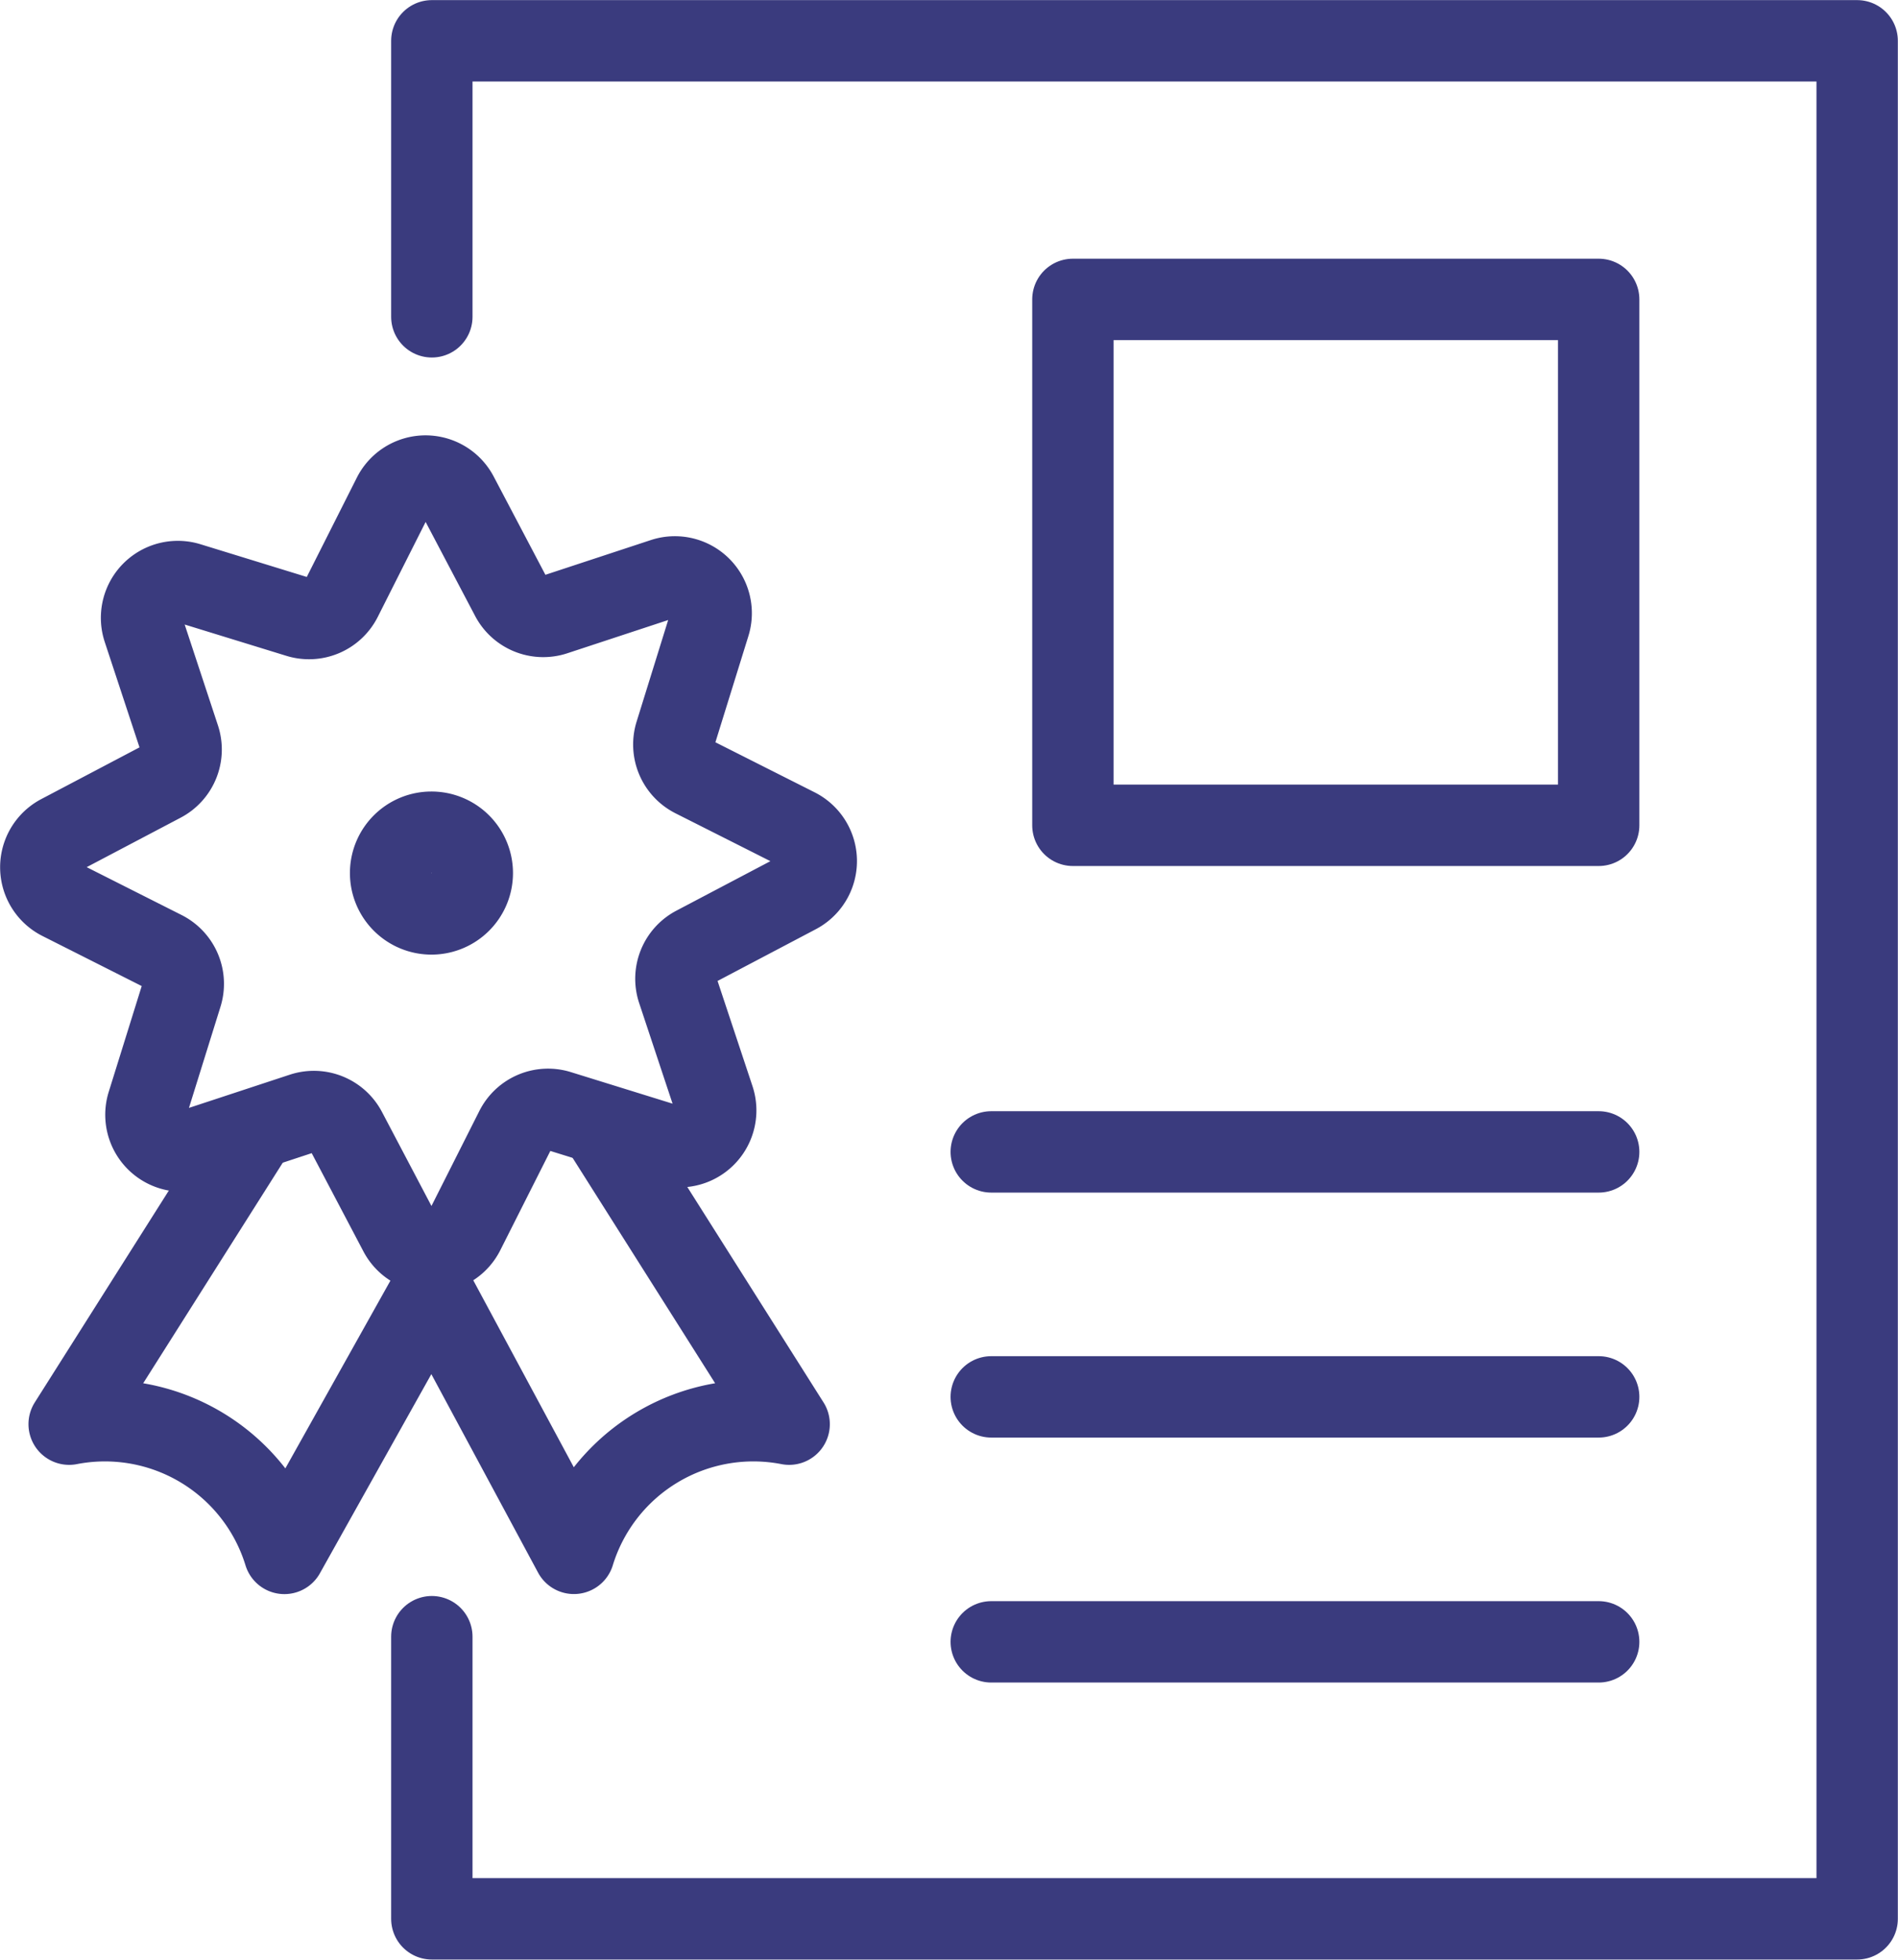
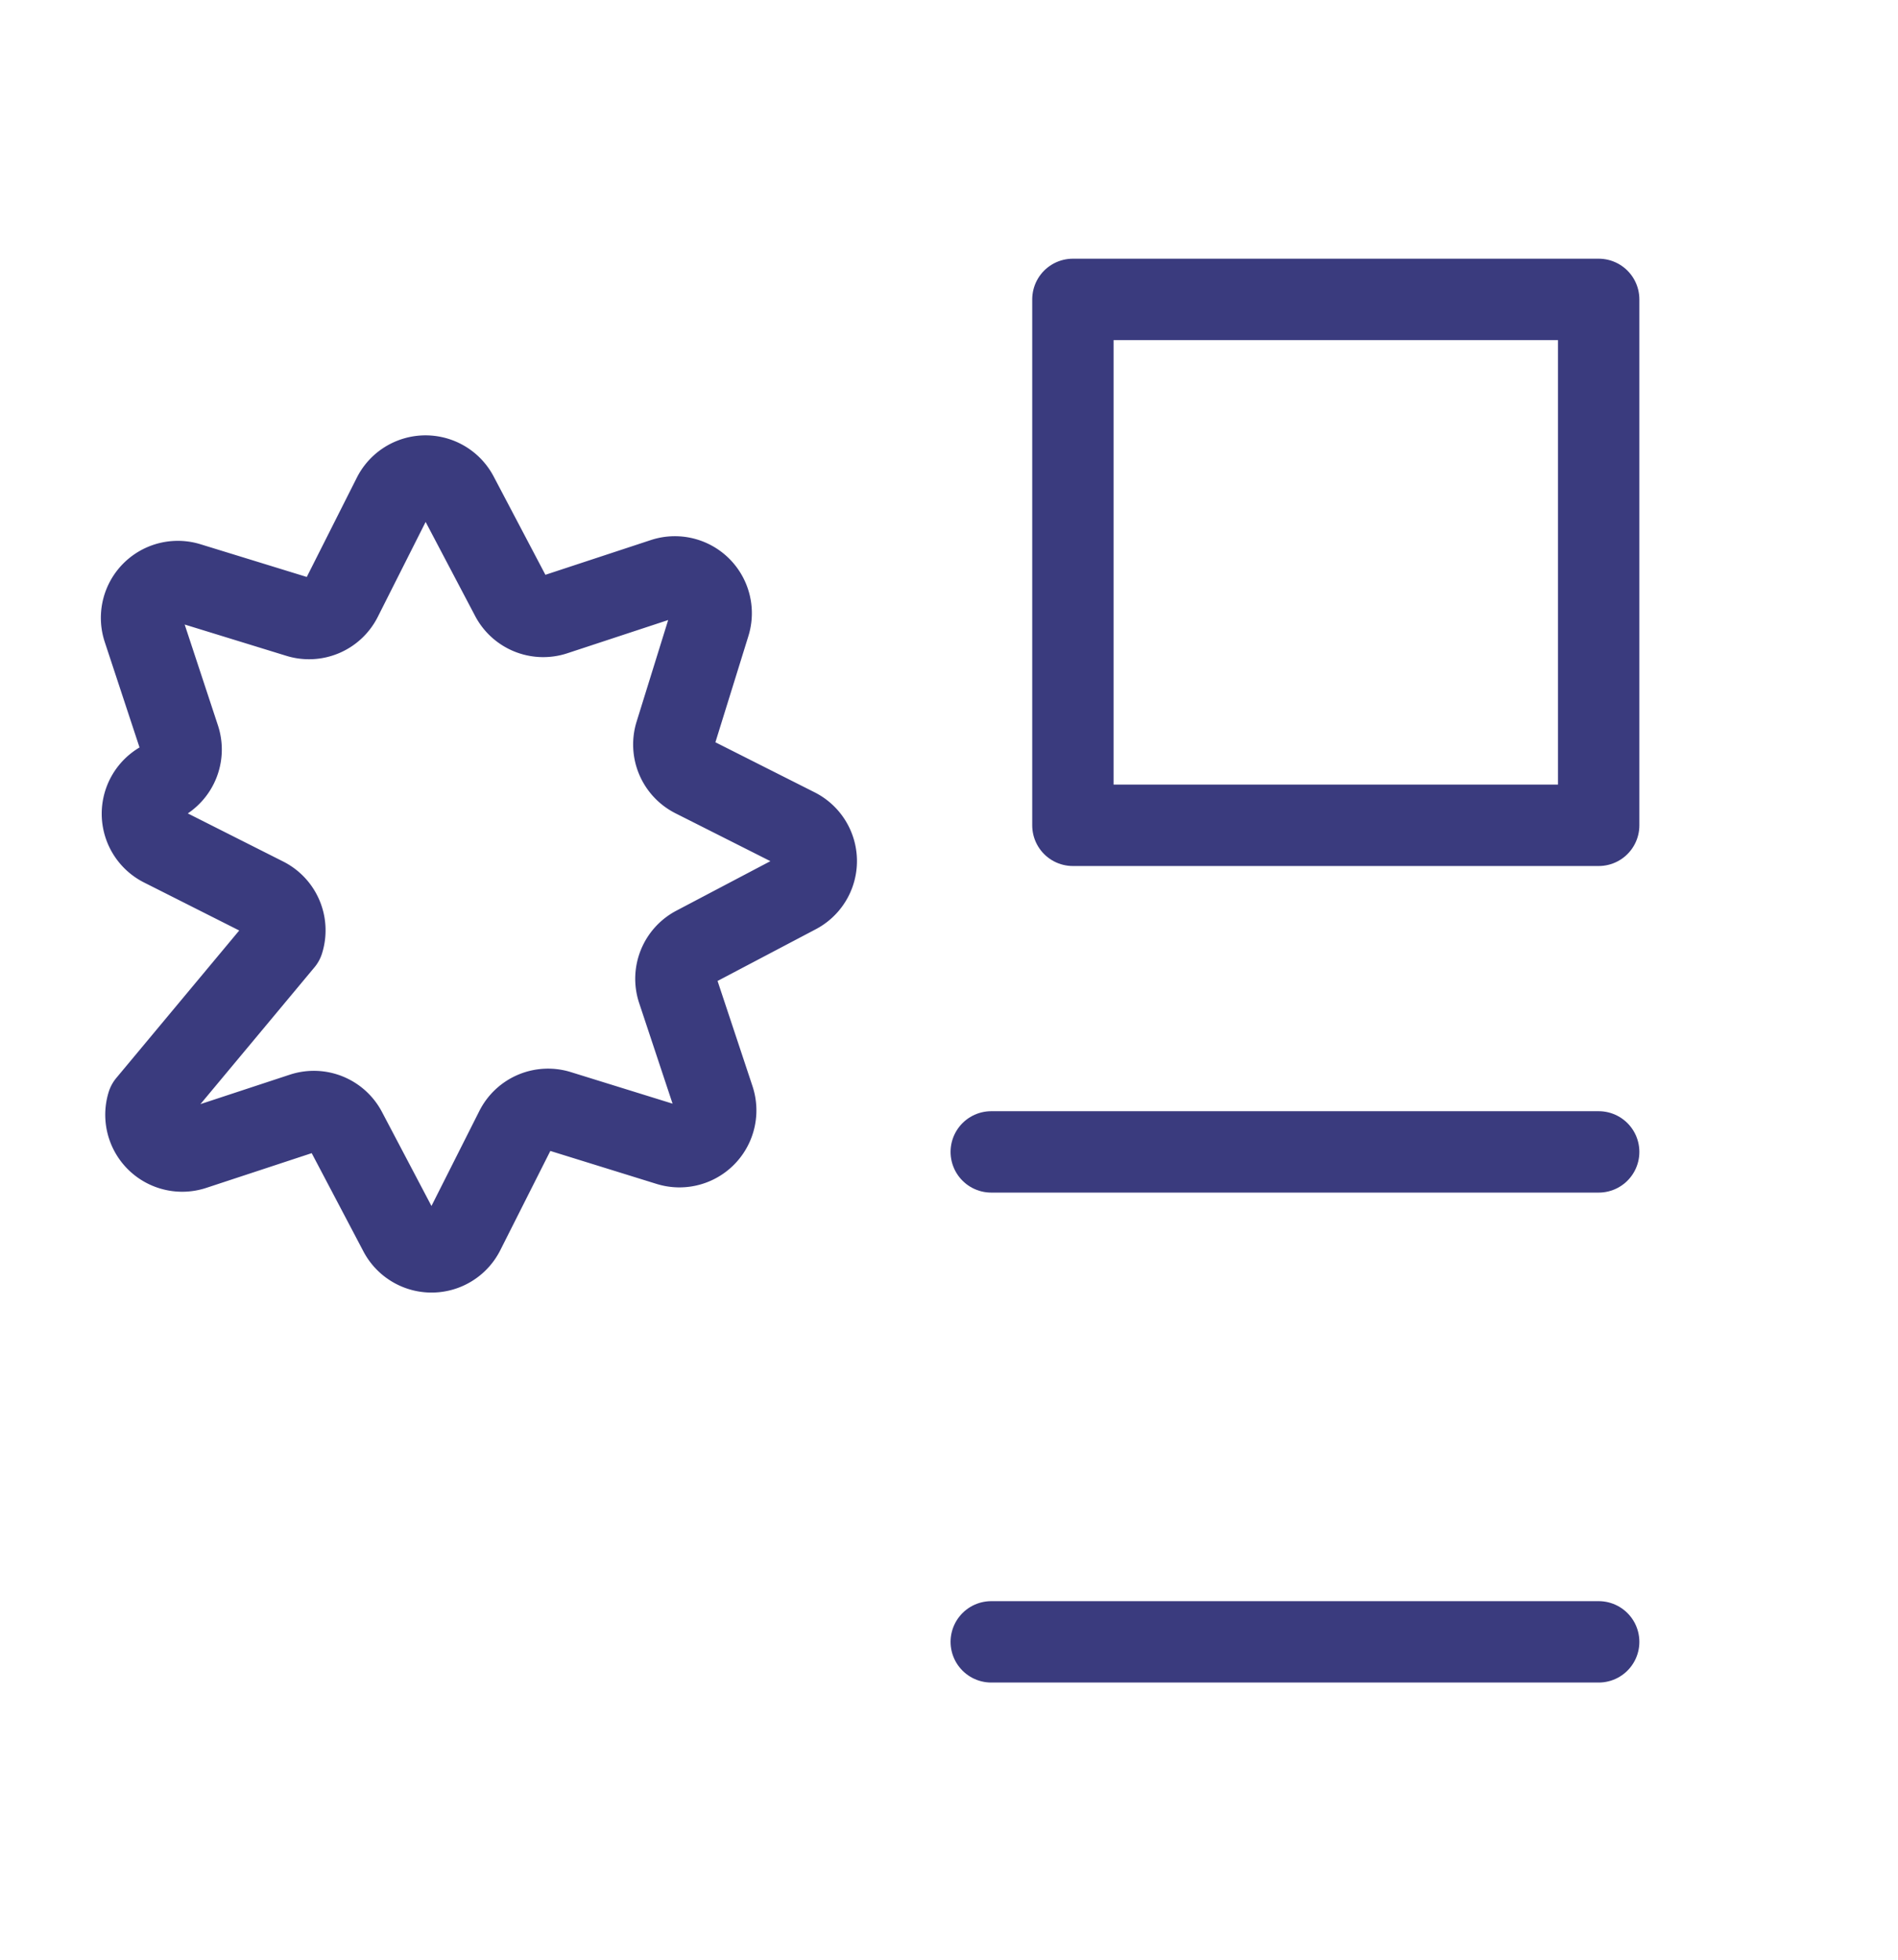
<svg xmlns="http://www.w3.org/2000/svg" width="34.99" height="36.118" viewBox="0 0 34.99 36.118">
  <defs>
    <clipPath id="clip-path">
      <rect id="長方形_4104" data-name="長方形 4104" width="34.99" height="36.118" fill="none" stroke="#3a3b7e" stroke-width="1.5" />
    </clipPath>
  </defs>
  <g id="診療実績" transform="translate(0 0)">
    <g id="グループ_12011" data-name="グループ 12011" transform="translate(0 0)" clip-path="url(#clip-path)">
-       <path id="パス_10703" data-name="パス 10703" d="M14.266,6.435V1.348H40.542V35.961H14.266v-5.2" transform="translate(-6.305 -0.596)" fill="none" stroke="#3a3b7e" stroke-linecap="round" stroke-linejoin="round" stroke-width="1.5" />
-       <path id="パス_10704" data-name="パス 10704" d="M5.627,37.569,2.284,42.851a3.461,3.461,0,0,1,3.968,2.382l2.722-4.863" transform="translate(-1.009 -16.603)" fill="none" stroke="#3a3b7e" stroke-linecap="round" stroke-linejoin="round" stroke-width="1.5" />
-       <path id="パス_10705" data-name="パス 10705" d="M17.509,37.555l3.346,5.29a3.461,3.461,0,0,0-3.968,2.381l-2.615-4.862" transform="translate(-6.307 -16.597)" fill="none" stroke="#3a3b7e" stroke-linecap="round" stroke-linejoin="round" stroke-width="1.5" />
-       <path id="パス_10706" data-name="パス 10706" d="M12.9,28.235a.753.753,0,1,0,.752-.752A.752.752,0,0,0,12.9,28.235Z" transform="translate(-5.699 -12.145)" fill="none" stroke="#3a3b7e" stroke-linecap="round" stroke-linejoin="round" stroke-width="1.5" />
-       <path id="パス_10707" data-name="パス 10707" d="M15.277,22.225l-1.89-.953a.67.67,0,0,1-.338-.8l.628-2.021a.669.669,0,0,0-.848-.833l-2.01.662a.669.669,0,0,1-.8-.324l-.986-1.873a.669.669,0,0,0-1.189.01l-.953,1.89a.669.669,0,0,1-.8.338L4.073,17.7a.669.669,0,0,0-.834.848l.663,2.01a.669.669,0,0,1-.324.8l-1.873.986a.669.669,0,0,0,.011,1.189l1.89.953a.67.67,0,0,1,.338.8L3.316,27.3a.669.669,0,0,0,.848.833l2.01-.662a.669.669,0,0,1,.8.324l.986,1.873a.669.669,0,0,0,1.189-.011l.953-1.89a.668.668,0,0,1,.8-.338l2.021.627a.669.669,0,0,0,.834-.848L13.09,25.2a.668.668,0,0,1,.324-.8l1.873-.986A.669.669,0,0,0,15.277,22.225Z" transform="translate(-0.596 -6.952)" fill="none" stroke="#3a3b7e" stroke-linecap="round" stroke-linejoin="round" stroke-width="1.5" />
+       <path id="パス_10707" data-name="パス 10707" d="M15.277,22.225l-1.89-.953a.67.67,0,0,1-.338-.8l.628-2.021a.669.669,0,0,0-.848-.833l-2.01.662a.669.669,0,0,1-.8-.324l-.986-1.873a.669.669,0,0,0-1.189.01l-.953,1.89a.669.669,0,0,1-.8.338L4.073,17.7a.669.669,0,0,0-.834.848l.663,2.01a.669.669,0,0,1-.324.8a.669.669,0,0,0,.011,1.189l1.89.953a.67.67,0,0,1,.338.8L3.316,27.3a.669.669,0,0,0,.848.833l2.01-.662a.669.669,0,0,1,.8.324l.986,1.873a.669.669,0,0,0,1.189-.011l.953-1.89a.668.668,0,0,1,.8-.338l2.021.627a.669.669,0,0,0,.834-.848L13.09,25.2a.668.668,0,0,1,.324-.8l1.873-.986A.669.669,0,0,0,15.277,22.225Z" transform="translate(-0.596 -6.952)" fill="none" stroke="#3a3b7e" stroke-linecap="round" stroke-linejoin="round" stroke-width="1.5" />
      <rect id="長方形_4103" data-name="長方形 4103" width="9.693" height="9.693" transform="translate(19.779 5.518)" fill="none" stroke="#3a3b7e" stroke-linecap="round" stroke-linejoin="round" stroke-width="1.5" />
      <line id="線_1489" data-name="線 1489" x2="11.198" transform="translate(18.274 21.23)" fill="none" stroke="#3a3b7e" stroke-linecap="round" stroke-linejoin="round" stroke-width="1.5" />
-       <line id="線_1490" data-name="線 1490" x2="11.198" transform="translate(18.274 25.745)" fill="none" stroke="#3a3b7e" stroke-linecap="round" stroke-linejoin="round" stroke-width="1.5" />
      <line id="線_1491" data-name="線 1491" x2="11.198" transform="translate(18.274 30.26)" fill="none" stroke="#3a3b7e" stroke-linecap="round" stroke-linejoin="round" stroke-width="1.5" />
    </g>
  </g>
</svg>